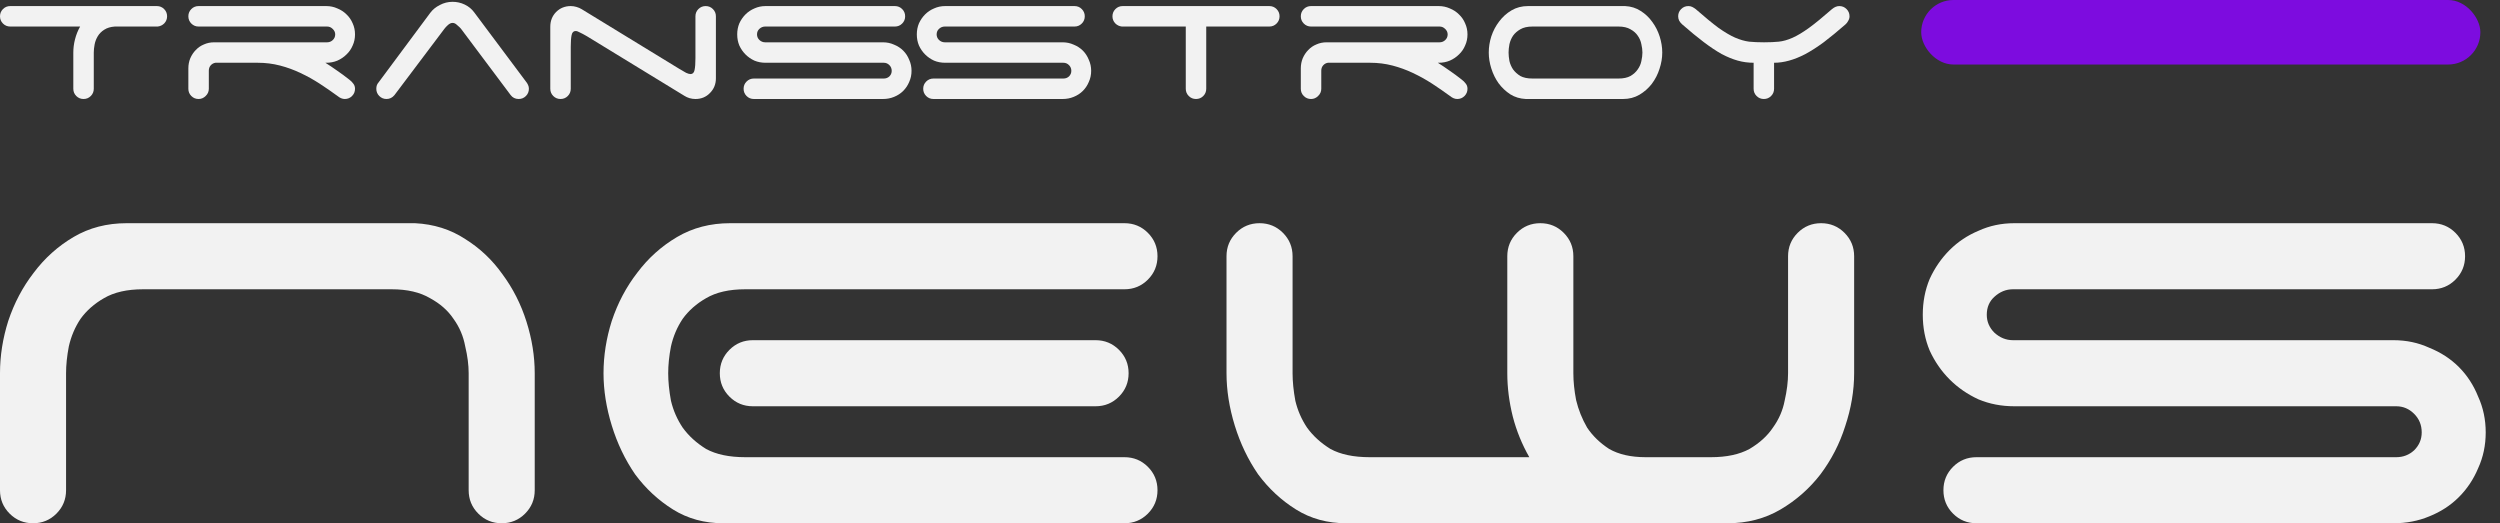
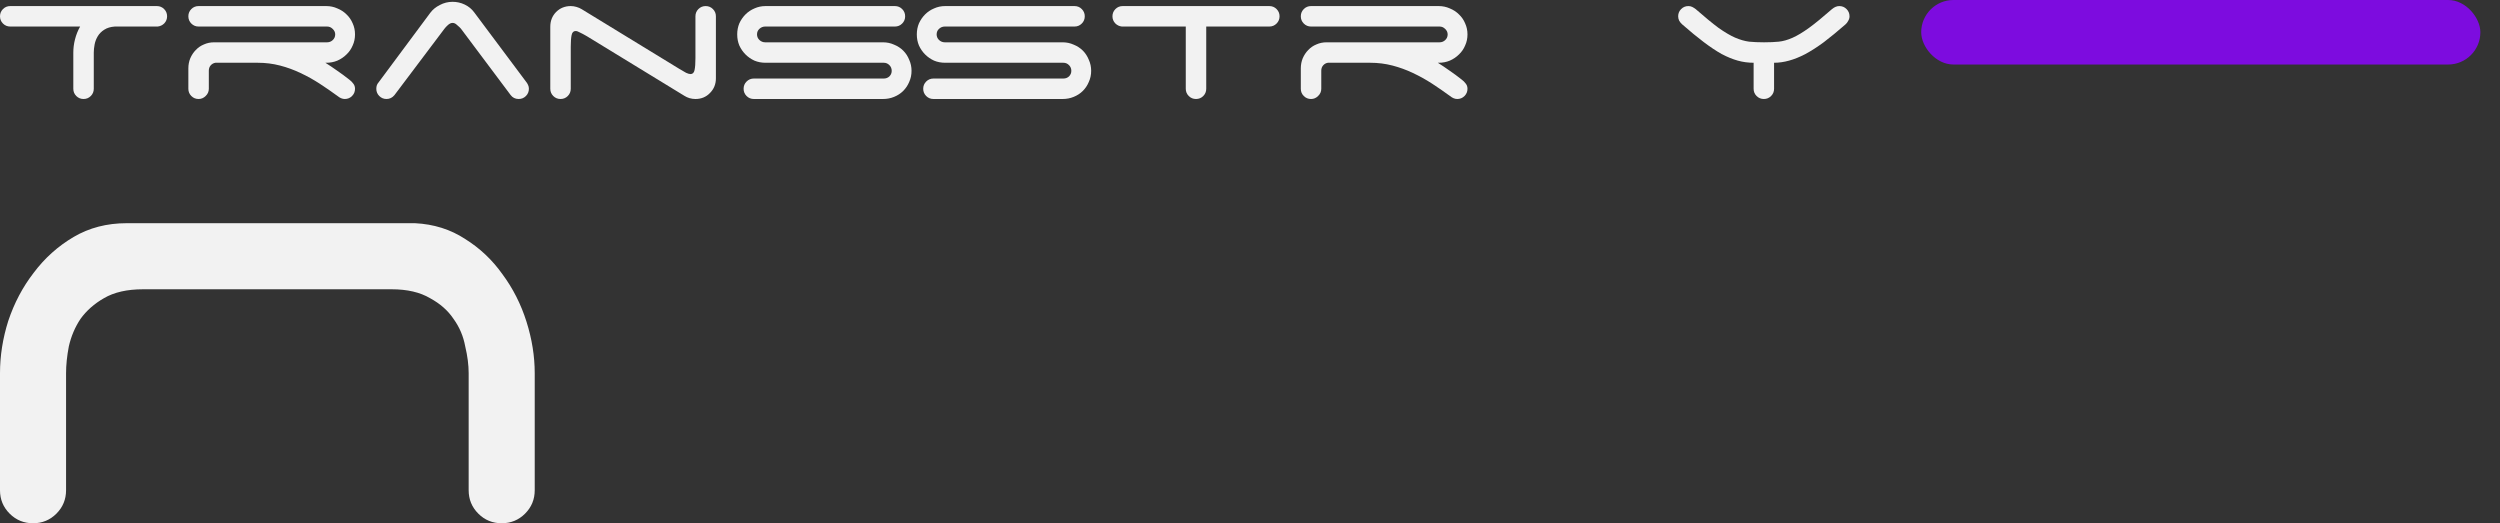
<svg xmlns="http://www.w3.org/2000/svg" width="172" height="36" viewBox="0 0 172 36" fill="none">
  <rect x="0" y="0" width="172" height="36" fill="#333333" stroke="none" />
-   <path d="M138.584 27.951C137.701 27.951 136.88 27.793 136.122 27.477C135.365 27.13 134.702 26.672 134.134 26.104C133.566 25.536 133.108 24.873 132.761 24.116C132.445 23.358 132.287 22.538 132.287 21.654C132.287 20.77 132.445 19.949 132.761 19.192C133.108 18.434 133.566 17.771 134.134 17.203C134.702 16.635 135.365 16.193 136.122 15.877C136.88 15.53 137.701 15.356 138.584 15.356H167.324C167.956 15.356 168.492 15.577 168.934 16.019C169.376 16.461 169.597 16.998 169.597 17.629C169.597 18.26 169.376 18.797 168.934 19.239C168.492 19.681 167.956 19.902 167.324 19.902H138.49C138.016 19.902 137.59 20.075 137.211 20.423C136.864 20.738 136.69 21.149 136.69 21.654C136.69 22.127 136.864 22.538 137.211 22.885C137.59 23.232 138.016 23.405 138.49 23.405H164.673C165.557 23.405 166.377 23.579 167.135 23.926C167.924 24.242 168.603 24.684 169.171 25.252C169.739 25.82 170.181 26.499 170.497 27.288C170.844 28.046 171.017 28.866 171.017 29.75C171.017 30.634 170.844 31.455 170.497 32.212C170.181 32.97 169.739 33.633 169.171 34.201C168.603 34.769 167.924 35.211 167.135 35.526C166.377 35.842 165.557 36 164.673 36H135.98C135.349 36 134.812 35.779 134.37 35.337C133.928 34.895 133.708 34.359 133.708 33.727C133.708 33.096 133.928 32.559 134.37 32.117C134.812 31.676 135.349 31.455 135.98 31.455H164.862C165.336 31.455 165.746 31.297 166.093 30.981C166.441 30.634 166.614 30.224 166.614 29.75C166.614 29.245 166.441 28.819 166.093 28.472C165.746 28.125 165.336 27.951 164.862 27.951H138.584Z" fill="#F2F2F2" />
-   <path d="M84.384 17.629C84.384 16.998 84.605 16.461 85.047 16.019C85.489 15.577 86.025 15.356 86.656 15.356C87.288 15.356 87.824 15.577 88.266 16.019C88.708 16.461 88.929 16.998 88.929 17.629V25.678C88.929 26.246 88.992 26.878 89.119 27.572C89.276 28.235 89.545 28.851 89.924 29.419C90.334 29.987 90.87 30.476 91.533 30.887C92.228 31.265 93.127 31.455 94.232 31.455H105.217C104.712 30.571 104.333 29.64 104.08 28.661C103.828 27.651 103.702 26.657 103.702 25.678V17.629C103.702 16.998 103.923 16.461 104.364 16.019C104.806 15.577 105.343 15.356 105.974 15.356C106.606 15.356 107.142 15.577 107.584 16.019C108.026 16.461 108.247 16.998 108.247 17.629V25.678C108.247 26.246 108.31 26.862 108.436 27.525C108.594 28.188 108.847 28.819 109.194 29.419C109.573 29.987 110.078 30.476 110.709 30.887C111.372 31.265 112.208 31.455 113.219 31.455H117.717C118.79 31.455 119.674 31.265 120.368 30.887C121.062 30.476 121.599 29.987 121.978 29.419C122.388 28.851 122.656 28.235 122.783 27.572C122.941 26.878 123.019 26.246 123.019 25.678V17.629C123.019 16.998 123.24 16.461 123.682 16.019C124.124 15.577 124.661 15.356 125.292 15.356C125.923 15.356 126.46 15.577 126.902 16.019C127.344 16.461 127.565 16.998 127.565 17.629V25.678C127.565 26.878 127.36 28.093 126.949 29.324C126.571 30.523 126.002 31.628 125.245 32.638C124.487 33.617 123.572 34.422 122.499 35.053C121.425 35.684 120.21 36 118.853 36H92.622C91.328 36 90.176 35.684 89.166 35.053C88.156 34.422 87.288 33.617 86.562 32.638C85.867 31.628 85.331 30.508 84.952 29.277C84.573 28.046 84.384 26.846 84.384 25.678V17.629Z" fill="#F2F2F2" />
-   <path d="M75.375 23.405C76.006 23.405 76.543 23.627 76.985 24.068C77.427 24.51 77.648 25.047 77.648 25.678C77.648 26.309 77.427 26.846 76.985 27.288C76.543 27.73 76.006 27.951 75.375 27.951H51.796C51.165 27.951 50.628 27.73 50.186 27.288C49.744 26.846 49.523 26.309 49.523 25.678C49.523 25.047 49.744 24.51 50.186 24.068C50.628 23.627 51.165 23.405 51.796 23.405H75.375ZM51.275 19.902C50.17 19.902 49.271 20.107 48.576 20.517C47.913 20.896 47.377 21.37 46.967 21.938C46.588 22.506 46.319 23.137 46.162 23.832C46.035 24.494 45.972 25.11 45.972 25.678C45.972 26.246 46.035 26.878 46.162 27.572C46.319 28.235 46.588 28.851 46.967 29.419C47.377 29.987 47.913 30.476 48.576 30.887C49.271 31.265 50.17 31.455 51.275 31.455H77.364C77.995 31.455 78.532 31.676 78.974 32.117C79.415 32.559 79.636 33.096 79.636 33.727C79.636 34.359 79.415 34.895 78.974 35.337C78.532 35.779 77.995 36 77.364 36H49.76C48.466 36 47.314 35.684 46.304 35.053C45.294 34.422 44.425 33.617 43.7 32.638C43.005 31.628 42.468 30.508 42.09 29.277C41.711 28.046 41.522 26.846 41.522 25.678C41.522 24.479 41.711 23.279 42.09 22.08C42.5 20.849 43.084 19.744 43.842 18.765C44.599 17.755 45.514 16.935 46.588 16.303C47.661 15.672 48.876 15.356 50.233 15.356H77.364C77.995 15.356 78.532 15.577 78.974 16.019C79.415 16.461 79.636 16.998 79.636 17.629C79.636 18.26 79.415 18.797 78.974 19.239C78.532 19.681 77.995 19.902 77.364 19.902H51.275Z" fill="#F2F2F2" />
  <path d="M32.244 25.678C32.244 25.11 32.165 24.494 32.007 23.832C31.881 23.137 31.613 22.506 31.202 21.938C30.823 21.37 30.287 20.896 29.592 20.517C28.898 20.107 28.014 19.902 26.941 19.902H9.848C8.744 19.902 7.844 20.107 7.149 20.517C6.487 20.896 5.95 21.37 5.54 21.938C5.161 22.506 4.893 23.137 4.735 23.832C4.609 24.494 4.545 25.11 4.545 25.678V33.727C4.545 34.359 4.324 34.895 3.883 35.337C3.441 35.779 2.904 36 2.273 36C1.641 36 1.105 35.779 0.663 35.337C0.221 34.895 0 34.359 0 33.727V25.678C0 24.479 0.189 23.279 0.568 22.08C0.979 20.849 1.562 19.744 2.32 18.765C3.078 17.755 3.993 16.935 5.066 16.303C6.139 15.672 7.355 15.356 8.712 15.356H28.551C29.845 15.42 30.997 15.783 32.007 16.445C33.017 17.077 33.869 17.882 34.564 18.86C35.29 19.839 35.842 20.928 36.221 22.127C36.6 23.327 36.789 24.51 36.789 25.678V33.727C36.789 34.359 36.568 34.895 36.126 35.337C35.684 35.779 35.148 36 34.516 36C33.885 36 33.349 35.779 32.907 35.337C32.465 34.895 32.244 34.359 32.244 33.727V25.678Z" fill="#F2F2F2" />
  <path d="M122.056 6.107C122.056 6.303 121.988 6.469 121.851 6.606C121.714 6.743 121.548 6.811 121.353 6.811C121.157 6.811 120.991 6.743 120.854 6.606C120.717 6.469 120.649 6.303 120.649 6.107V4.318C120.277 4.318 119.916 4.27 119.564 4.172C119.212 4.074 118.84 3.923 118.449 3.717C118.068 3.502 117.657 3.228 117.218 2.896C116.778 2.564 116.284 2.158 115.737 1.679C115.658 1.611 115.59 1.528 115.531 1.43C115.482 1.332 115.458 1.229 115.458 1.122C115.458 0.926 115.526 0.76 115.663 0.623C115.8 0.486 115.966 0.418 116.162 0.418C116.26 0.418 116.348 0.438 116.426 0.477C116.504 0.516 116.582 0.565 116.66 0.623C117.286 1.171 117.809 1.601 118.229 1.914C118.659 2.217 119.041 2.442 119.373 2.588C119.715 2.735 120.038 2.828 120.341 2.867C120.644 2.896 120.986 2.911 121.367 2.911C121.748 2.911 122.086 2.896 122.379 2.867C122.672 2.837 122.985 2.749 123.317 2.603C123.65 2.456 124.026 2.231 124.447 1.928C124.877 1.616 125.409 1.181 126.045 0.623C126.211 0.486 126.377 0.418 126.543 0.418C126.739 0.418 126.905 0.486 127.042 0.623C127.179 0.76 127.247 0.926 127.247 1.122C127.247 1.229 127.218 1.332 127.159 1.43C127.11 1.528 127.047 1.611 126.969 1.679C126.431 2.148 125.937 2.554 125.488 2.896C125.038 3.228 124.613 3.502 124.212 3.717C123.821 3.923 123.445 4.074 123.083 4.172C122.731 4.27 122.389 4.318 122.056 4.318V6.107Z" fill="#F2F2F2" />
-   <path d="M111.357 5.403C111.689 5.403 111.963 5.345 112.178 5.228C112.393 5.1 112.559 4.949 112.676 4.773C112.803 4.597 112.886 4.406 112.926 4.201C112.974 3.986 112.999 3.791 112.999 3.615C112.999 3.439 112.974 3.248 112.926 3.043C112.886 2.828 112.803 2.632 112.676 2.456C112.559 2.28 112.393 2.134 112.178 2.016C111.963 1.889 111.689 1.826 111.357 1.826H105.433C105.091 1.826 104.812 1.889 104.597 2.016C104.392 2.134 104.225 2.28 104.098 2.456C103.981 2.632 103.898 2.828 103.849 3.043C103.81 3.248 103.79 3.439 103.79 3.615C103.79 3.791 103.81 3.986 103.849 4.201C103.898 4.406 103.981 4.597 104.098 4.773C104.225 4.949 104.392 5.1 104.597 5.228C104.812 5.345 105.091 5.403 105.433 5.403H111.357ZM114.363 3.615C114.363 3.986 114.299 4.362 114.172 4.744C114.055 5.115 113.879 5.457 113.644 5.77C113.409 6.073 113.126 6.322 112.794 6.518C112.461 6.713 112.085 6.811 111.665 6.811H104.978C104.577 6.792 104.221 6.684 103.908 6.489C103.595 6.283 103.326 6.029 103.101 5.726C102.886 5.423 102.72 5.086 102.603 4.714C102.485 4.343 102.427 3.976 102.427 3.615C102.427 3.243 102.485 2.872 102.603 2.5C102.73 2.119 102.911 1.777 103.145 1.474C103.38 1.161 103.663 0.907 103.996 0.711C104.328 0.516 104.704 0.418 105.125 0.418H111.811C112.212 0.438 112.569 0.55 112.882 0.755C113.194 0.951 113.458 1.2 113.673 1.503C113.898 1.806 114.069 2.143 114.187 2.515C114.304 2.886 114.363 3.253 114.363 3.615Z" fill="#F2F2F2" />
  <path d="M98.924 4.318C99.188 4.485 99.457 4.665 99.731 4.861C100.005 5.047 100.283 5.252 100.567 5.477C100.674 5.555 100.767 5.648 100.845 5.755C100.924 5.853 100.963 5.97 100.963 6.107C100.963 6.303 100.894 6.469 100.757 6.606C100.621 6.743 100.454 6.811 100.259 6.811C100.093 6.811 99.927 6.743 99.76 6.606C99.359 6.313 98.949 6.029 98.529 5.755C98.108 5.482 97.668 5.237 97.209 5.022C96.759 4.807 96.29 4.636 95.801 4.509C95.312 4.382 94.804 4.318 94.276 4.318H91.358C91.231 4.338 91.124 4.397 91.036 4.494C90.948 4.592 90.904 4.714 90.904 4.861V6.107C90.904 6.303 90.83 6.469 90.684 6.606C90.547 6.743 90.386 6.811 90.2 6.811C90.004 6.811 89.838 6.743 89.701 6.606C89.564 6.469 89.496 6.303 89.496 6.107V4.7C89.496 4.455 89.54 4.226 89.628 4.01C89.726 3.786 89.853 3.595 90.009 3.439C90.166 3.272 90.351 3.145 90.567 3.057C90.782 2.96 91.016 2.911 91.27 2.911H99.042C99.188 2.911 99.316 2.862 99.423 2.764C99.54 2.657 99.599 2.525 99.599 2.368C99.599 2.222 99.54 2.095 99.423 1.987C99.316 1.879 99.188 1.826 99.042 1.826H90.2C90.004 1.826 89.838 1.757 89.701 1.62C89.564 1.484 89.496 1.317 89.496 1.122C89.496 0.926 89.564 0.76 89.701 0.623C89.838 0.486 90.004 0.418 90.2 0.418H98.983C99.257 0.418 99.511 0.472 99.746 0.579C99.99 0.677 100.2 0.814 100.376 0.99C100.562 1.166 100.704 1.371 100.801 1.606C100.909 1.84 100.963 2.095 100.963 2.368C100.963 2.642 100.909 2.896 100.801 3.131C100.704 3.365 100.562 3.571 100.376 3.747C100.2 3.923 99.99 4.064 99.746 4.172C99.511 4.27 99.257 4.318 98.983 4.318H98.924Z" fill="#F2F2F2" />
  <path d="M87.329 0.418C87.525 0.418 87.691 0.486 87.828 0.623C87.965 0.76 88.033 0.926 88.033 1.122C88.033 1.317 87.965 1.484 87.828 1.62C87.691 1.757 87.525 1.826 87.329 1.826H82.989V6.107C82.989 6.303 82.921 6.469 82.784 6.606C82.647 6.743 82.481 6.811 82.285 6.811C82.09 6.811 81.923 6.743 81.787 6.606C81.65 6.469 81.581 6.303 81.581 6.107V1.826H77.182C77.006 1.806 76.855 1.733 76.728 1.606C76.601 1.469 76.537 1.308 76.537 1.122C76.537 0.926 76.606 0.76 76.742 0.623C76.879 0.486 77.045 0.418 77.241 0.418H87.329Z" fill="#F2F2F2" />
  <path d="M65.027 4.318C64.754 4.318 64.499 4.27 64.265 4.172C64.03 4.064 63.825 3.923 63.649 3.747C63.473 3.571 63.331 3.365 63.224 3.131C63.126 2.896 63.077 2.642 63.077 2.368C63.077 2.095 63.126 1.84 63.224 1.606C63.331 1.371 63.473 1.166 63.649 0.99C63.825 0.814 64.03 0.677 64.265 0.579C64.499 0.472 64.754 0.418 65.027 0.418H73.928C74.123 0.418 74.29 0.486 74.426 0.623C74.563 0.76 74.632 0.926 74.632 1.122C74.632 1.317 74.563 1.484 74.426 1.62C74.29 1.757 74.123 1.826 73.928 1.826H64.998C64.851 1.826 64.719 1.879 64.602 1.987C64.495 2.085 64.441 2.212 64.441 2.368C64.441 2.515 64.495 2.642 64.602 2.749C64.719 2.857 64.851 2.911 64.998 2.911H73.107C73.38 2.911 73.635 2.965 73.869 3.072C74.114 3.17 74.324 3.307 74.5 3.483C74.676 3.659 74.812 3.869 74.91 4.113C75.018 4.348 75.072 4.602 75.072 4.876C75.072 5.149 75.018 5.403 74.91 5.638C74.812 5.873 74.676 6.078 74.5 6.254C74.324 6.43 74.114 6.567 73.869 6.665C73.635 6.762 73.38 6.811 73.107 6.811H64.221C64.025 6.811 63.859 6.743 63.722 6.606C63.586 6.469 63.517 6.303 63.517 6.107C63.517 5.912 63.586 5.746 63.722 5.609C63.859 5.472 64.025 5.403 64.221 5.403H73.165C73.312 5.403 73.439 5.355 73.547 5.257C73.654 5.149 73.708 5.022 73.708 4.876C73.708 4.719 73.654 4.587 73.547 4.48C73.439 4.372 73.312 4.318 73.165 4.318H65.027Z" fill="#F2F2F2" />
  <path d="M52.67 4.318C52.396 4.318 52.142 4.27 51.907 4.172C51.673 4.064 51.468 3.923 51.292 3.747C51.116 3.571 50.974 3.365 50.866 3.131C50.769 2.896 50.72 2.642 50.72 2.368C50.72 2.095 50.769 1.84 50.866 1.606C50.974 1.371 51.116 1.166 51.292 0.99C51.468 0.814 51.673 0.677 51.907 0.579C52.142 0.472 52.396 0.418 52.67 0.418H61.57C61.766 0.418 61.932 0.486 62.069 0.623C62.206 0.76 62.274 0.926 62.274 1.122C62.274 1.317 62.206 1.484 62.069 1.62C61.932 1.757 61.766 1.826 61.57 1.826H52.641C52.494 1.826 52.362 1.879 52.245 1.987C52.137 2.085 52.083 2.212 52.083 2.368C52.083 2.515 52.137 2.642 52.245 2.749C52.362 2.857 52.494 2.911 52.641 2.911H60.749C61.023 2.911 61.277 2.965 61.512 3.072C61.756 3.17 61.966 3.307 62.142 3.483C62.318 3.659 62.455 3.869 62.553 4.113C62.66 4.348 62.714 4.602 62.714 4.876C62.714 5.149 62.66 5.403 62.553 5.638C62.455 5.873 62.318 6.078 62.142 6.254C61.966 6.43 61.756 6.567 61.512 6.665C61.277 6.762 61.023 6.811 60.749 6.811H51.864C51.668 6.811 51.502 6.743 51.365 6.606C51.228 6.469 51.16 6.303 51.16 6.107C51.16 5.912 51.228 5.746 51.365 5.609C51.502 5.472 51.668 5.403 51.864 5.403H60.808C60.955 5.403 61.082 5.355 61.189 5.257C61.297 5.149 61.35 5.022 61.35 4.876C61.35 4.719 61.297 4.587 61.189 4.48C61.082 4.372 60.955 4.318 60.808 4.318H52.67Z" fill="#F2F2F2" />
  <path d="M47.846 1.122C47.846 0.926 47.914 0.76 48.051 0.623C48.188 0.486 48.354 0.418 48.55 0.418C48.745 0.418 48.911 0.486 49.048 0.623C49.185 0.76 49.254 0.926 49.254 1.122V5.389C49.254 5.79 49.117 6.127 48.843 6.401C48.579 6.674 48.247 6.811 47.846 6.811C47.709 6.811 47.572 6.792 47.435 6.752C47.308 6.713 47.191 6.66 47.084 6.591L40.368 2.486C40.182 2.378 40.026 2.295 39.898 2.236C39.781 2.168 39.684 2.134 39.605 2.134C39.459 2.134 39.366 2.226 39.327 2.412C39.288 2.598 39.268 2.867 39.268 3.219V6.107C39.268 6.303 39.2 6.469 39.063 6.606C38.926 6.743 38.76 6.811 38.564 6.811C38.369 6.811 38.203 6.743 38.066 6.606C37.929 6.469 37.86 6.303 37.86 6.107V1.84C37.86 1.44 37.992 1.102 38.256 0.829C38.53 0.555 38.867 0.418 39.268 0.418C39.405 0.418 39.537 0.438 39.664 0.477C39.801 0.516 39.923 0.57 40.031 0.638L46.746 4.744C46.932 4.851 47.083 4.939 47.201 5.008C47.328 5.066 47.431 5.096 47.509 5.096C47.655 5.096 47.748 5.003 47.787 4.817C47.826 4.631 47.846 4.362 47.846 4.01V1.122Z" fill="#F2F2F2" />
  <path d="M27.136 6.547C26.989 6.723 26.808 6.811 26.593 6.811C26.398 6.811 26.232 6.743 26.095 6.606C25.958 6.469 25.89 6.303 25.89 6.107C25.89 5.931 25.939 5.79 26.036 5.682L29.599 0.887C29.766 0.662 29.985 0.482 30.259 0.345C30.533 0.198 30.826 0.125 31.139 0.125C31.432 0.125 31.711 0.188 31.975 0.315C32.239 0.442 32.454 0.618 32.62 0.843L36.183 5.609C36.242 5.677 36.291 5.755 36.33 5.843C36.369 5.922 36.388 6.01 36.388 6.107C36.388 6.303 36.32 6.469 36.183 6.606C36.046 6.743 35.88 6.811 35.685 6.811C35.45 6.811 35.264 6.718 35.127 6.533L31.711 1.972C31.642 1.894 31.555 1.811 31.447 1.723C31.349 1.625 31.247 1.576 31.139 1.576C31.032 1.576 30.924 1.625 30.817 1.723C30.719 1.811 30.64 1.894 30.582 1.972L27.136 6.547Z" fill="#F2F2F2" />
  <path d="M22.387 4.318C22.651 4.485 22.92 4.665 23.194 4.861C23.468 5.047 23.746 5.252 24.03 5.477C24.137 5.555 24.23 5.648 24.308 5.755C24.386 5.853 24.425 5.97 24.425 6.107C24.425 6.303 24.357 6.469 24.22 6.606C24.083 6.743 23.917 6.811 23.722 6.811C23.555 6.811 23.389 6.743 23.223 6.606C22.822 6.313 22.412 6.029 21.991 5.755C21.571 5.482 21.131 5.237 20.672 5.022C20.222 4.807 19.753 4.636 19.264 4.509C18.775 4.382 18.267 4.318 17.739 4.318H14.821C14.694 4.338 14.587 4.397 14.499 4.494C14.411 4.592 14.367 4.714 14.367 4.861V6.107C14.367 6.303 14.293 6.469 14.147 6.606C14.01 6.743 13.848 6.811 13.663 6.811C13.467 6.811 13.301 6.743 13.164 6.606C13.027 6.469 12.959 6.303 12.959 6.107V4.7C12.959 4.455 13.003 4.226 13.091 4.01C13.189 3.786 13.316 3.595 13.472 3.439C13.629 3.272 13.814 3.145 14.029 3.057C14.245 2.96 14.479 2.911 14.733 2.911H22.505C22.651 2.911 22.778 2.862 22.886 2.764C23.003 2.657 23.062 2.525 23.062 2.368C23.062 2.222 23.003 2.095 22.886 1.987C22.778 1.879 22.651 1.826 22.505 1.826H13.663C13.467 1.826 13.301 1.757 13.164 1.62C13.027 1.484 12.959 1.317 12.959 1.122C12.959 0.926 13.027 0.76 13.164 0.623C13.301 0.486 13.467 0.418 13.663 0.418H22.446C22.72 0.418 22.974 0.472 23.209 0.579C23.453 0.677 23.663 0.814 23.839 0.99C24.025 1.166 24.166 1.371 24.264 1.606C24.372 1.84 24.425 2.095 24.425 2.368C24.425 2.642 24.372 2.896 24.264 3.131C24.166 3.365 24.025 3.571 23.839 3.747C23.663 3.923 23.453 4.064 23.209 4.172C22.974 4.27 22.72 4.318 22.446 4.318H22.387Z" fill="#F2F2F2" />
  <path d="M10.792 0.418C10.988 0.418 11.154 0.486 11.291 0.623C11.428 0.76 11.496 0.926 11.496 1.122C11.496 1.308 11.432 1.469 11.305 1.606C11.178 1.733 11.027 1.806 10.851 1.826H7.903C7.61 1.845 7.366 1.919 7.17 2.046C6.985 2.163 6.838 2.31 6.73 2.486C6.623 2.661 6.55 2.852 6.51 3.057C6.471 3.263 6.452 3.448 6.452 3.615V6.107C6.452 6.303 6.383 6.469 6.246 6.606C6.11 6.743 5.943 6.811 5.748 6.811C5.552 6.811 5.386 6.743 5.249 6.606C5.113 6.469 5.044 6.303 5.044 6.107V3.615C5.044 3.312 5.083 3.009 5.161 2.705C5.24 2.393 5.357 2.099 5.513 1.826H0.704C0.508 1.826 0.342 1.757 0.205 1.62C0.068 1.484 0 1.317 0 1.122C0 0.926 0.068 0.76 0.205 0.623C0.342 0.486 0.508 0.418 0.704 0.418H10.792Z" fill="#F2F2F2" />
  <rect x="132.179" width="38.47" height="4.439" rx="2.219" fill="#7D0CDF" />
</svg>